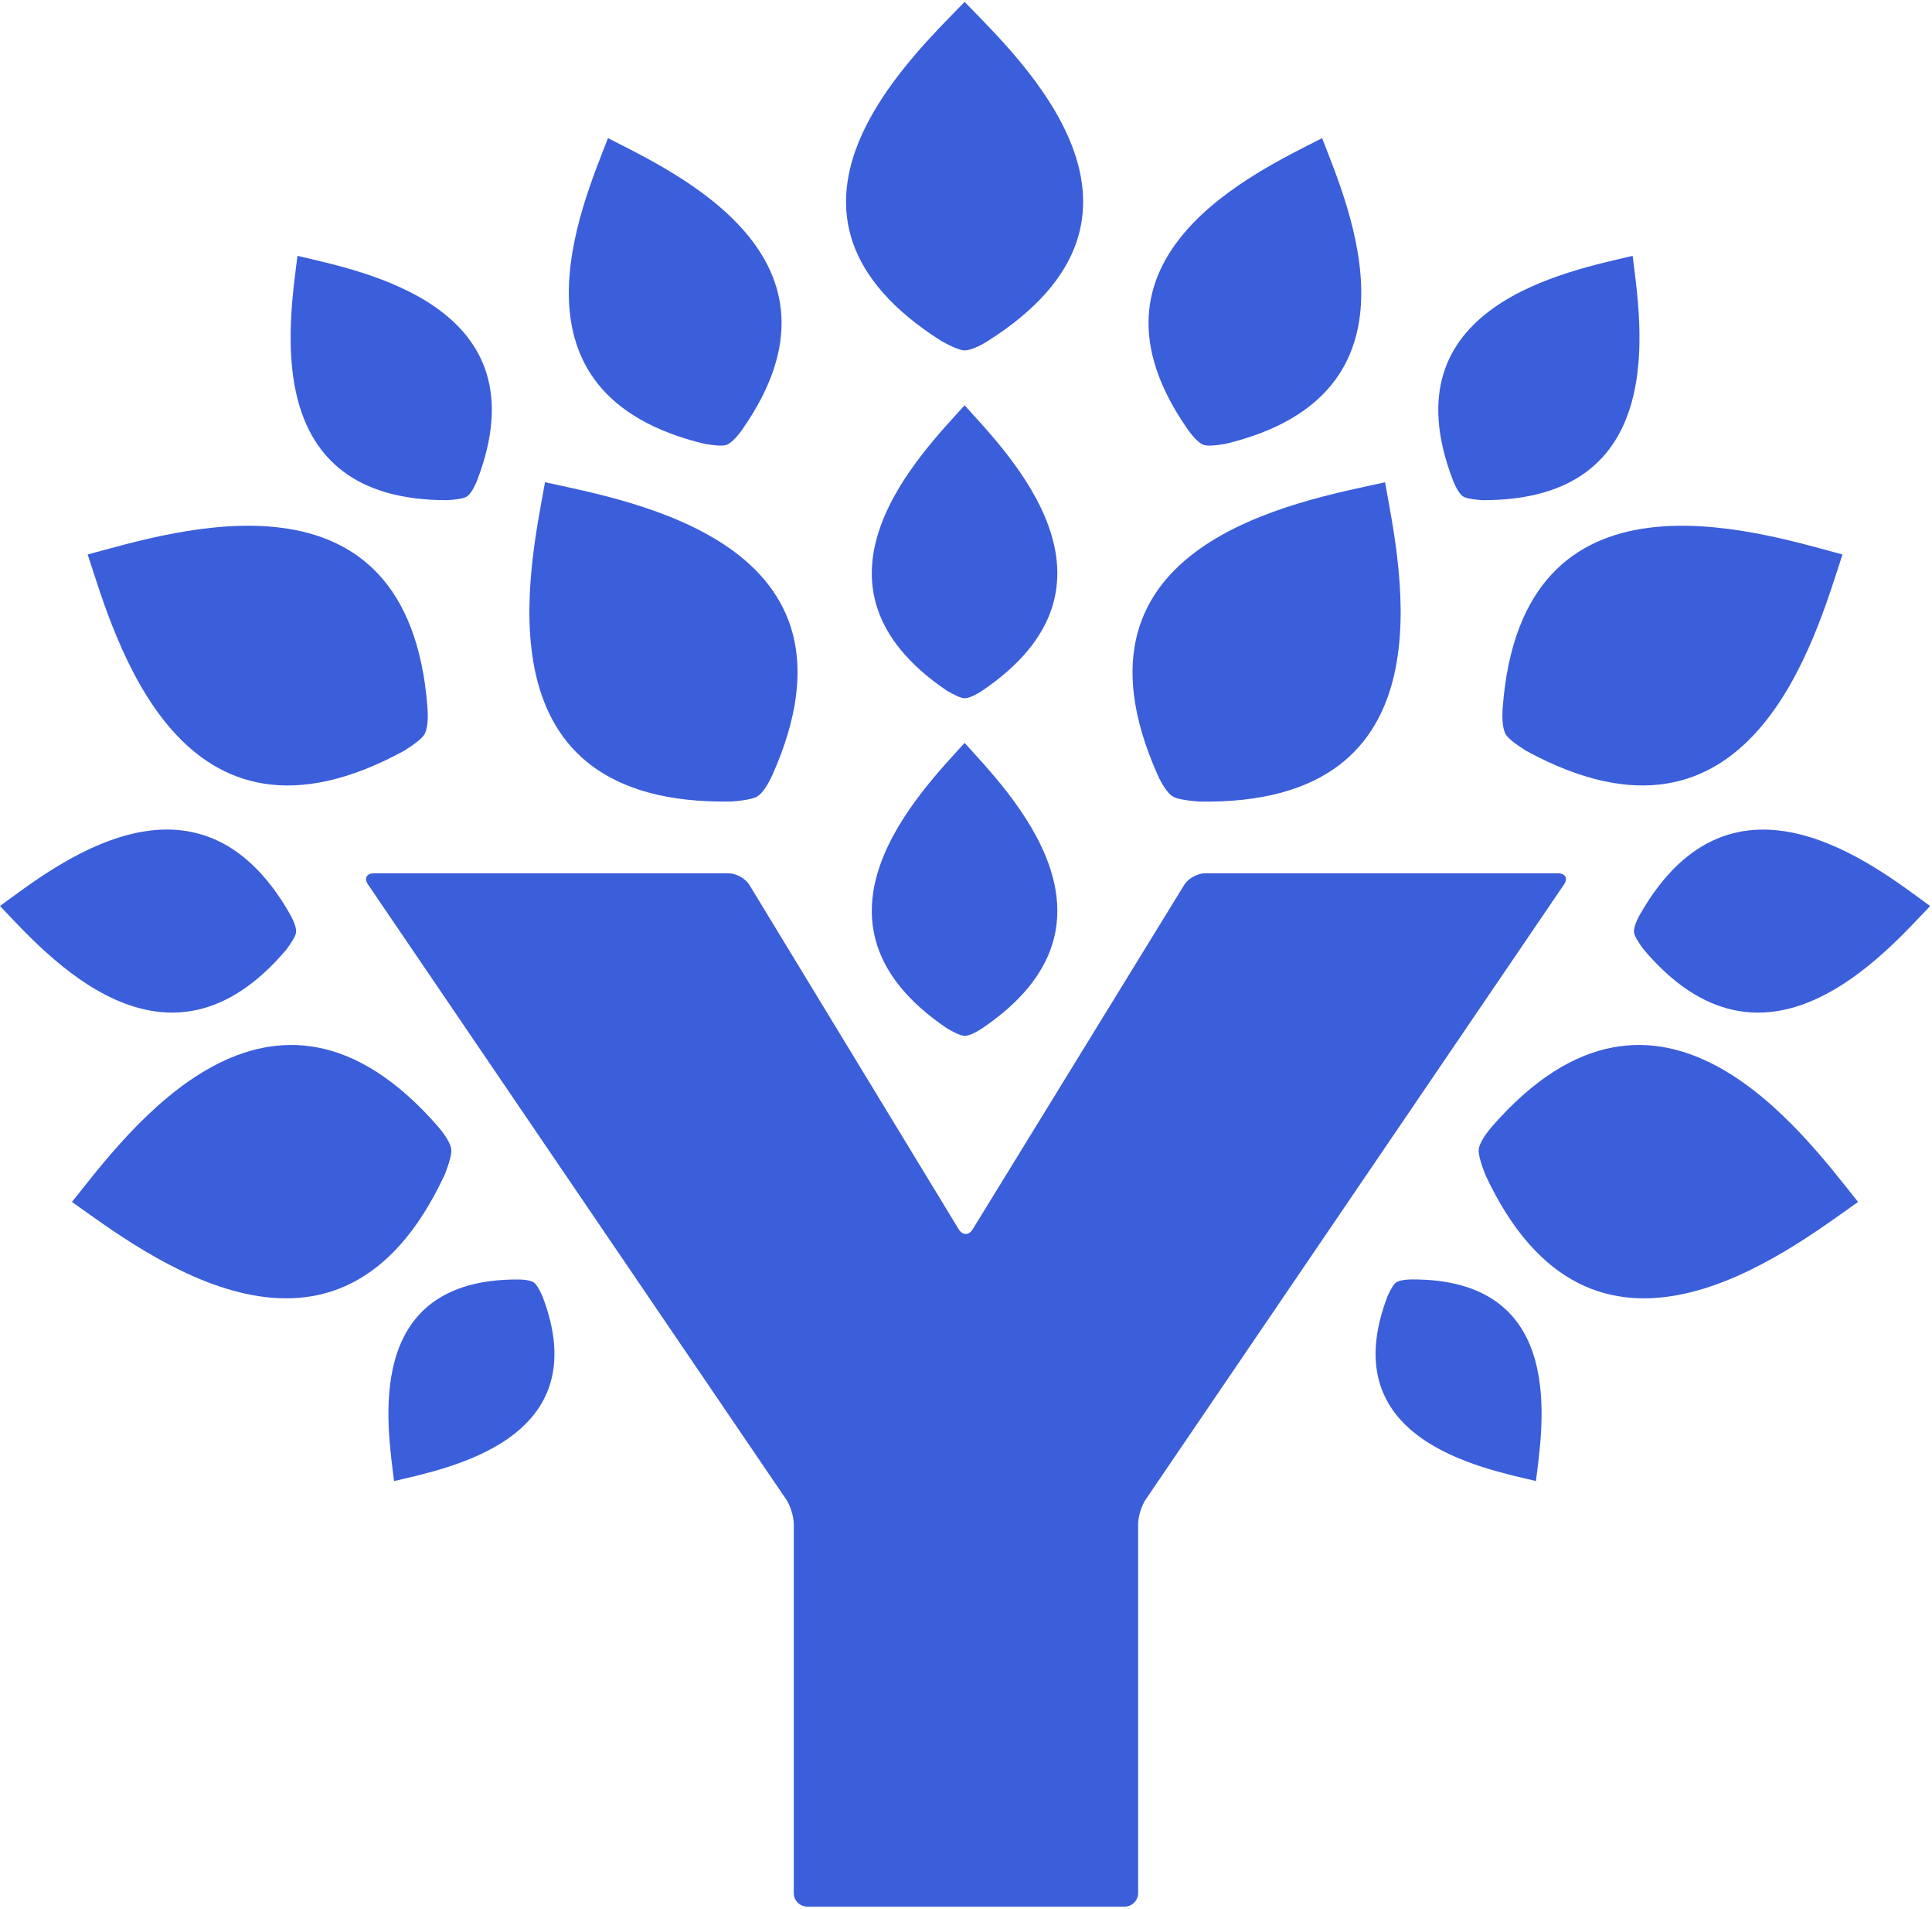
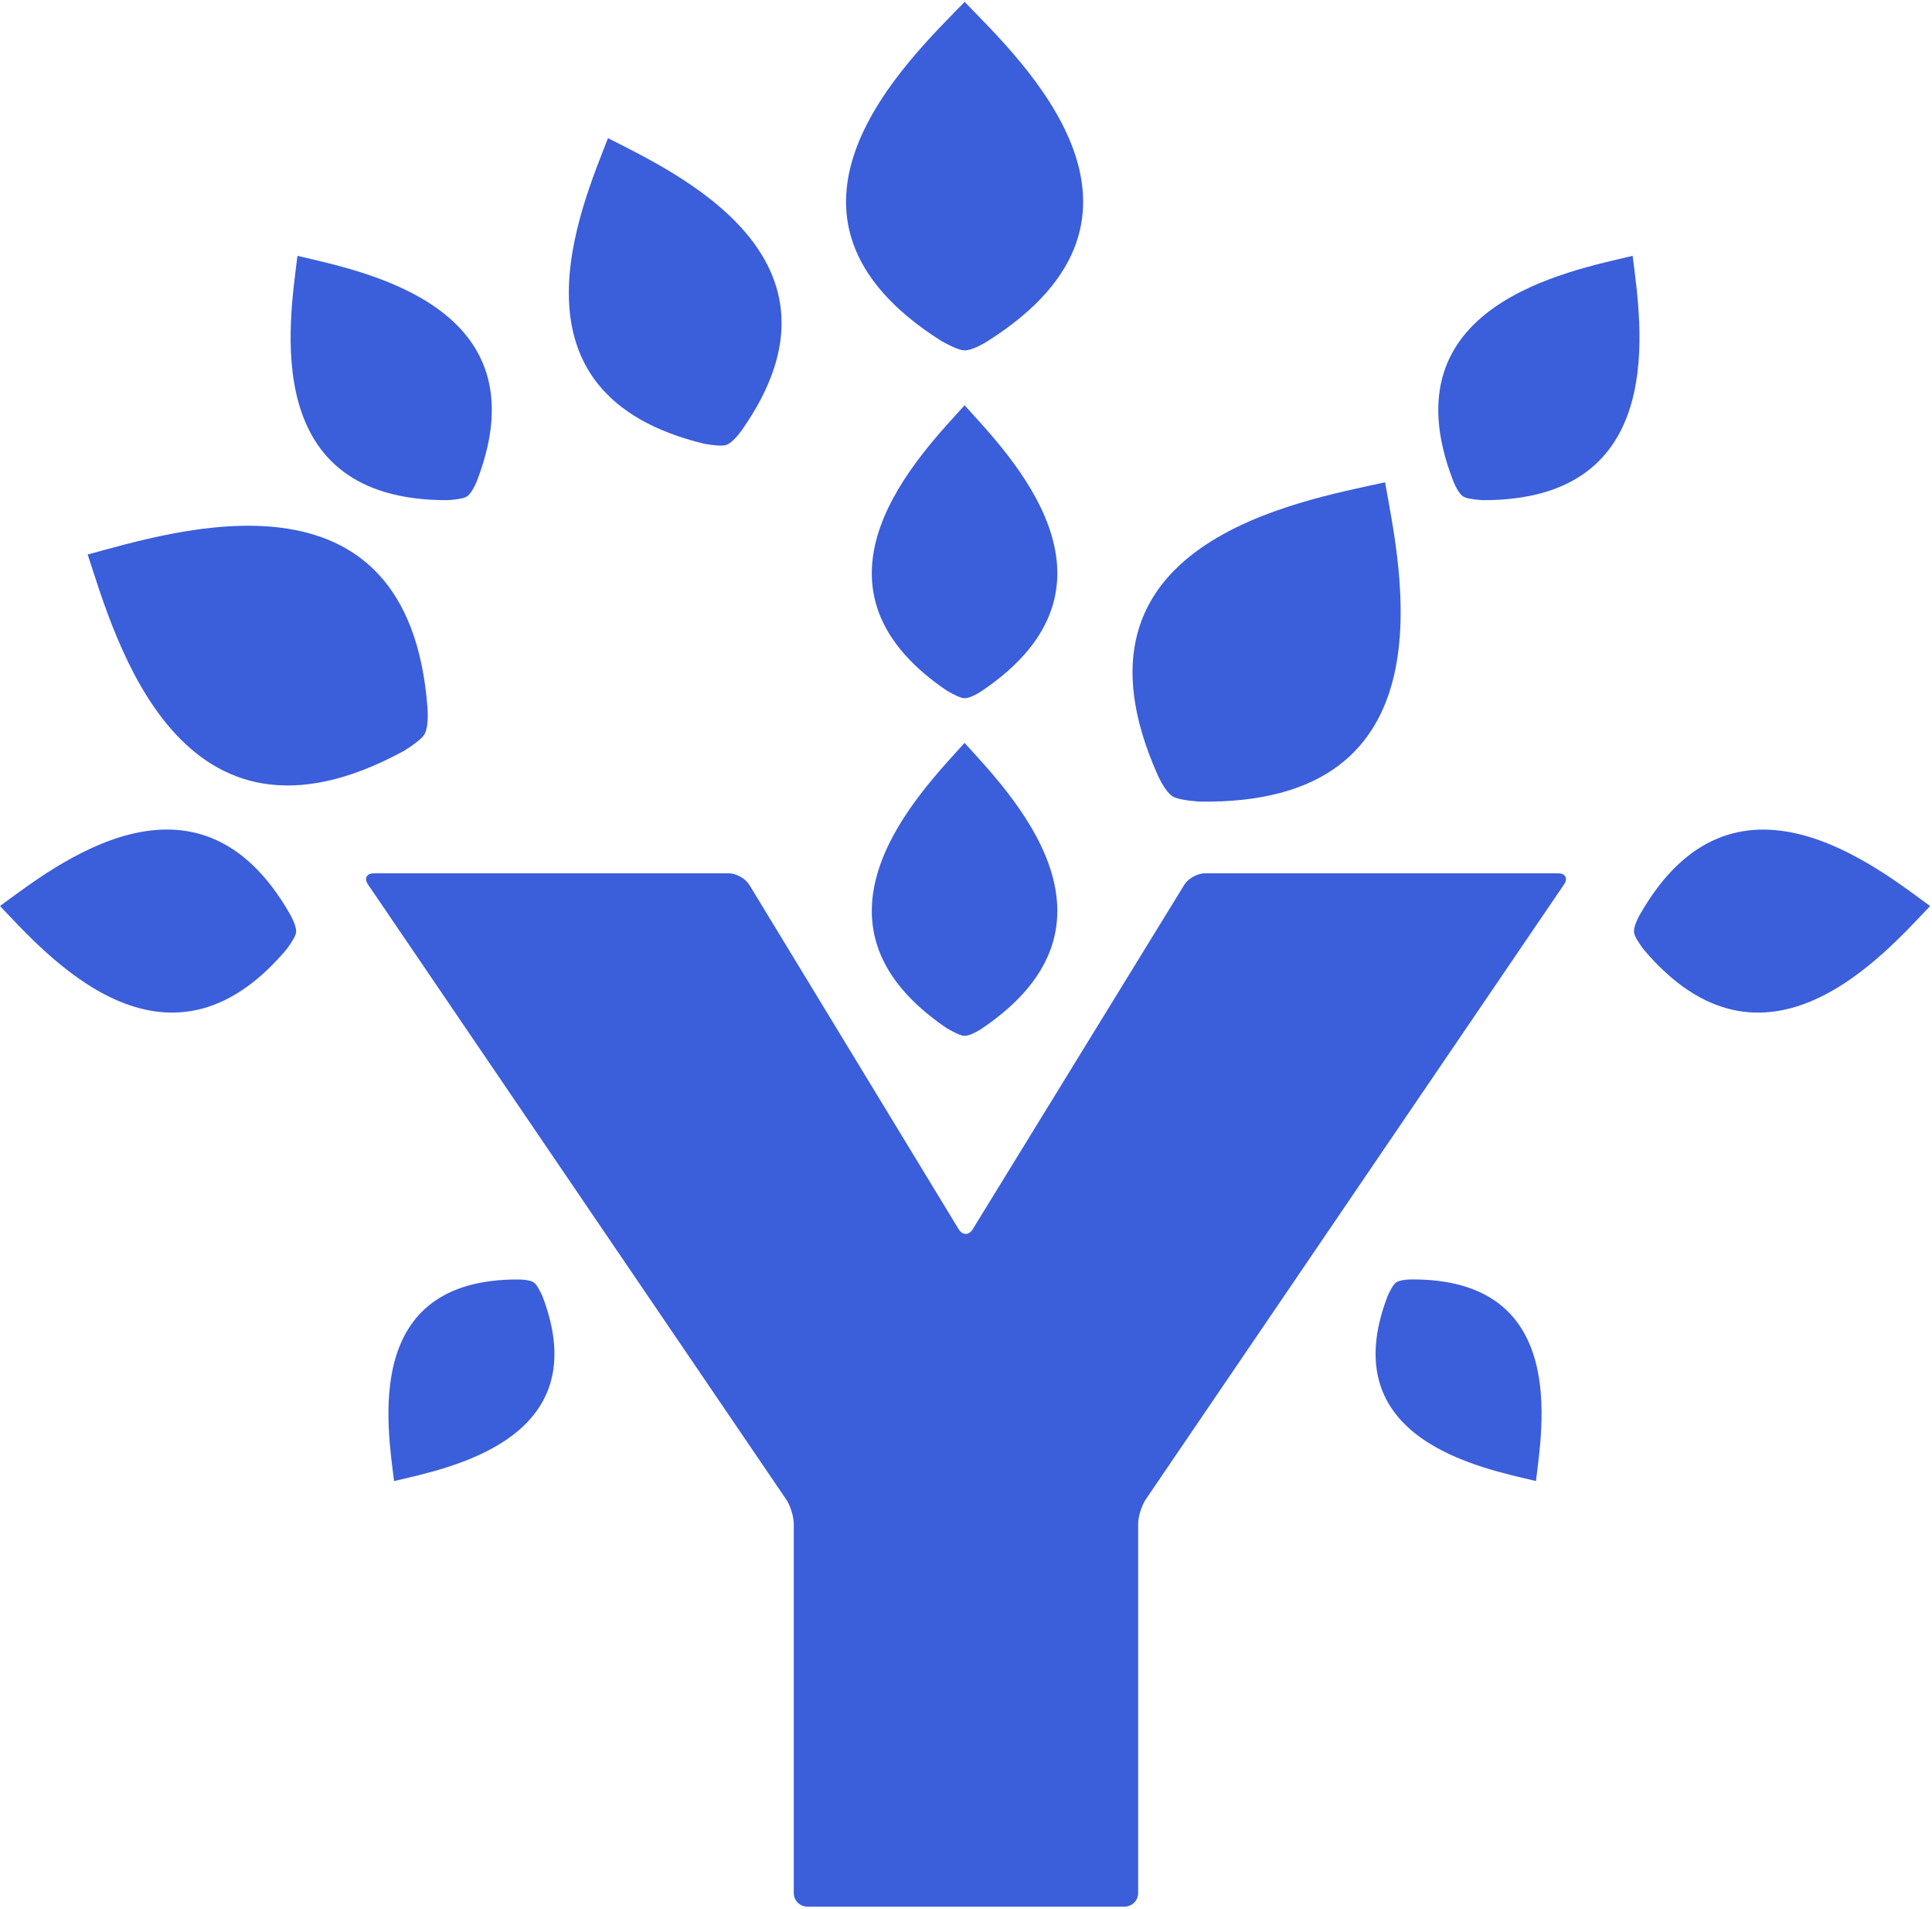
<svg xmlns="http://www.w3.org/2000/svg" width="576" height="569" viewBox="0 0 576 569" fill="none">
  <path d="M464.493 260.334H359.255C357.022 260.334 354.236 261.878 353.078 263.765L290.011 366.435C288.854 368.323 286.969 368.313 285.812 366.435L223.411 263.786C222.264 261.898 219.488 260.344 217.255 260.344H111.526C109.293 260.344 108.473 261.838 109.723 263.675L234.392 446.992C235.641 448.819 236.655 452.129 236.655 454.33V564.377C236.655 566.577 238.489 568.383 240.722 568.383H335.255C337.488 568.383 339.322 566.577 339.322 564.377V454.33C339.322 452.129 340.346 448.819 341.586 446.992L466.285 263.675C467.535 261.848 466.715 260.344 464.482 260.344L464.493 260.334Z" fill="#3B5EDA" />
  <path d="M280.775 101.732C283.521 103.236 286.184 104.457 287.587 104.457C288.99 104.457 291.347 103.62 294.379 101.732C353.983 64.118 304.386 17.956 287.587 0.566C270.778 17.956 221.181 64.118 280.775 101.732Z" fill="#3B5EDA" />
-   <path d="M218.089 238.947C221.48 238.675 224.624 238.201 225.884 237.363C227.154 236.525 228.763 234.386 230.34 230.884C261.09 161.69 188.241 149.479 162.49 143.756C157.952 169.381 141.44 240.35 218.089 238.937V238.947Z" fill="#3B5EDA" />
  <path d="M120.44 223.836C123.308 222.029 125.858 220.172 126.585 218.85C127.313 217.528 127.722 214.884 127.456 211.069C121.812 135.739 51.616 158.488 26.142 165.3C34.295 190.037 53.368 260.39 120.44 223.836V223.836Z" fill="#3B5EDA" />
-   <path d="M132.607 350.144C133.826 347.016 134.747 344.018 134.532 342.535C134.317 341.041 133.047 338.69 130.538 335.773C80.551 278.509 37.827 337.912 21.449 358.309C42.928 373.428 100.71 418.823 132.596 350.144H132.607Z" fill="#3B5EDA" />
  <path d="M287.578 120.822C274.426 135.446 235.615 174.241 282.242 205.86C284.393 207.122 286.472 208.151 287.578 208.151C288.684 208.151 290.518 207.445 292.895 205.86C339.532 174.241 300.73 135.436 287.578 120.822Z" fill="#3B5EDA" />
  <path d="M159.196 382.333C158.448 381.818 156.861 381.445 154.495 381.425C107.786 381.233 115.561 425.518 117.487 441.525C133.384 437.71 178.218 429.404 161.706 386.36C160.846 384.513 159.934 382.848 159.186 382.333H159.196Z" fill="#3B5EDA" />
  <path d="M282.242 306.502C284.393 307.763 286.472 308.793 287.578 308.793C288.684 308.793 290.518 308.086 292.894 306.502C339.531 274.882 300.73 236.077 287.578 221.463C274.426 236.087 235.615 274.882 282.242 306.502Z" fill="#3B5EDA" />
  <path d="M85.479 282.937C86.944 280.939 88.173 278.991 88.275 277.911C88.378 276.831 87.824 274.964 86.442 272.492C58.662 223.887 15.959 258.494 0 270.09C13.603 284.31 49.352 325.87 85.489 282.937H85.479Z" fill="#3B5EDA" />
  <path d="M133.537 149.101C136.036 148.93 138.341 148.607 139.242 147.981C140.143 147.355 141.25 145.751 142.284 143.116C162.279 90.929 107.939 80.877 88.682 76.265C86.347 95.662 76.943 149.353 133.547 149.101H133.537Z" fill="#3B5EDA" />
  <path d="M210.076 132.318C212.831 132.792 215.433 133.054 216.591 132.621C217.748 132.187 219.387 130.733 221.23 128.14C257.286 76.719 200.949 51.317 181.262 41.174C173.395 61.651 148.453 117.522 210.076 132.318V132.318Z" fill="#3B5EDA" />
  <path d="M349.542 237.37C350.812 238.207 353.946 238.672 357.337 238.954C433.976 240.367 417.464 169.398 412.937 143.773C387.185 149.486 314.336 161.707 345.086 230.901C346.664 234.393 348.272 236.542 349.542 237.38V237.37Z" fill="#3B5EDA" />
-   <path d="M448 211.065C447.734 214.879 448.143 217.524 448.871 218.846C449.598 220.168 452.148 222.035 455.016 223.832C522.098 260.376 541.171 190.032 549.314 165.296C523.839 158.494 453.644 135.735 448 211.065V211.065Z" fill="#3B5EDA" />
-   <path d="M444.868 335.773C442.359 338.69 441.089 341.051 440.874 342.535C440.659 344.018 441.59 347.016 442.809 350.144C474.696 418.823 532.478 373.428 553.957 358.309C537.579 337.912 494.865 278.509 444.868 335.773V335.773Z" fill="#3B5EDA" />
  <path d="M420.923 381.408C418.557 381.428 416.969 381.811 416.222 382.316C415.474 382.821 414.562 384.486 413.702 386.343C397.2 429.387 442.024 437.693 457.921 441.508C459.847 425.511 467.621 381.216 420.913 381.408H420.923Z" fill="#3B5EDA" />
  <path d="M488.991 272.502C487.598 274.974 487.055 276.841 487.158 277.921C487.26 279.001 488.479 280.949 489.954 282.947C526.092 325.87 561.84 284.32 575.443 270.099C559.484 258.513 516.781 223.907 489.002 272.502H488.991Z" fill="#3B5EDA" />
  <path d="M436.185 147.981C437.086 148.596 439.391 148.919 441.89 149.101C498.493 149.353 489.091 95.662 486.755 76.265C467.498 80.877 413.148 90.939 433.153 143.116C434.177 145.751 435.283 147.365 436.195 147.981H436.185Z" fill="#3B5EDA" />
-   <path d="M358.842 132.621C359.999 133.054 362.591 132.792 365.357 132.318C426.979 117.522 402.037 61.641 394.171 41.174C374.494 51.317 318.156 76.719 354.202 128.14C356.046 130.733 357.684 132.187 358.842 132.621V132.621Z" fill="#3B5EDA" />
</svg>